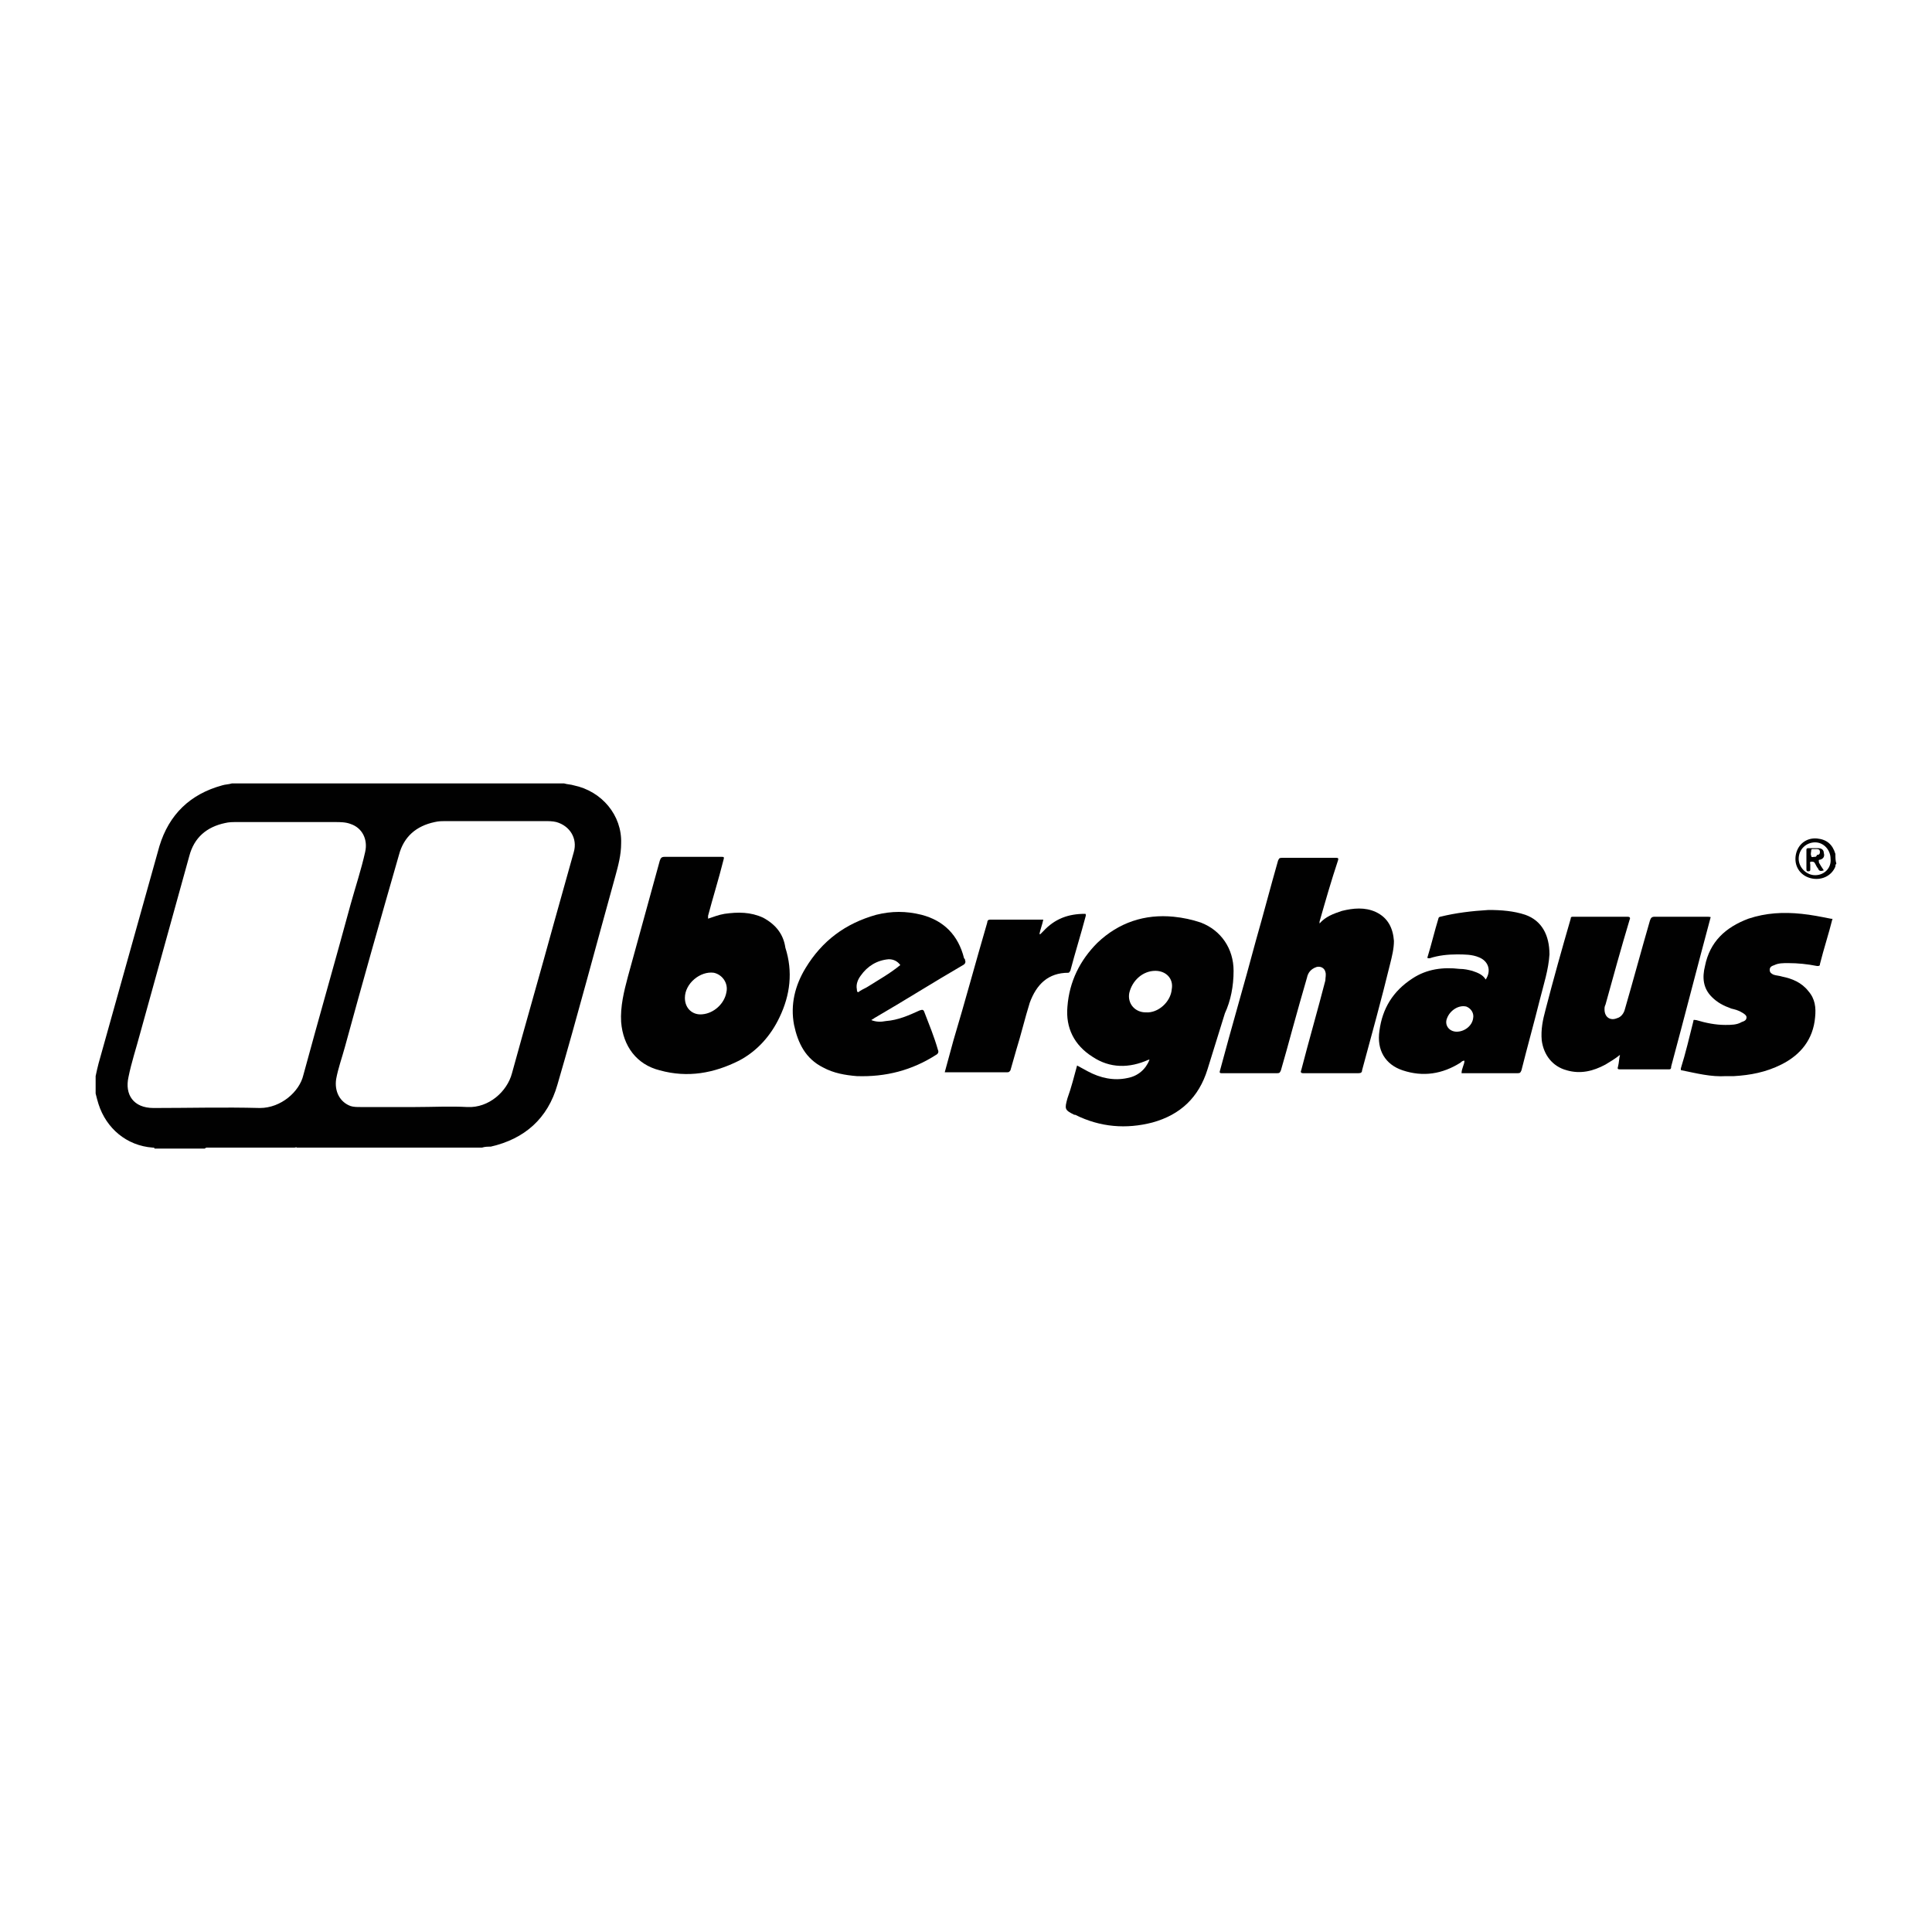
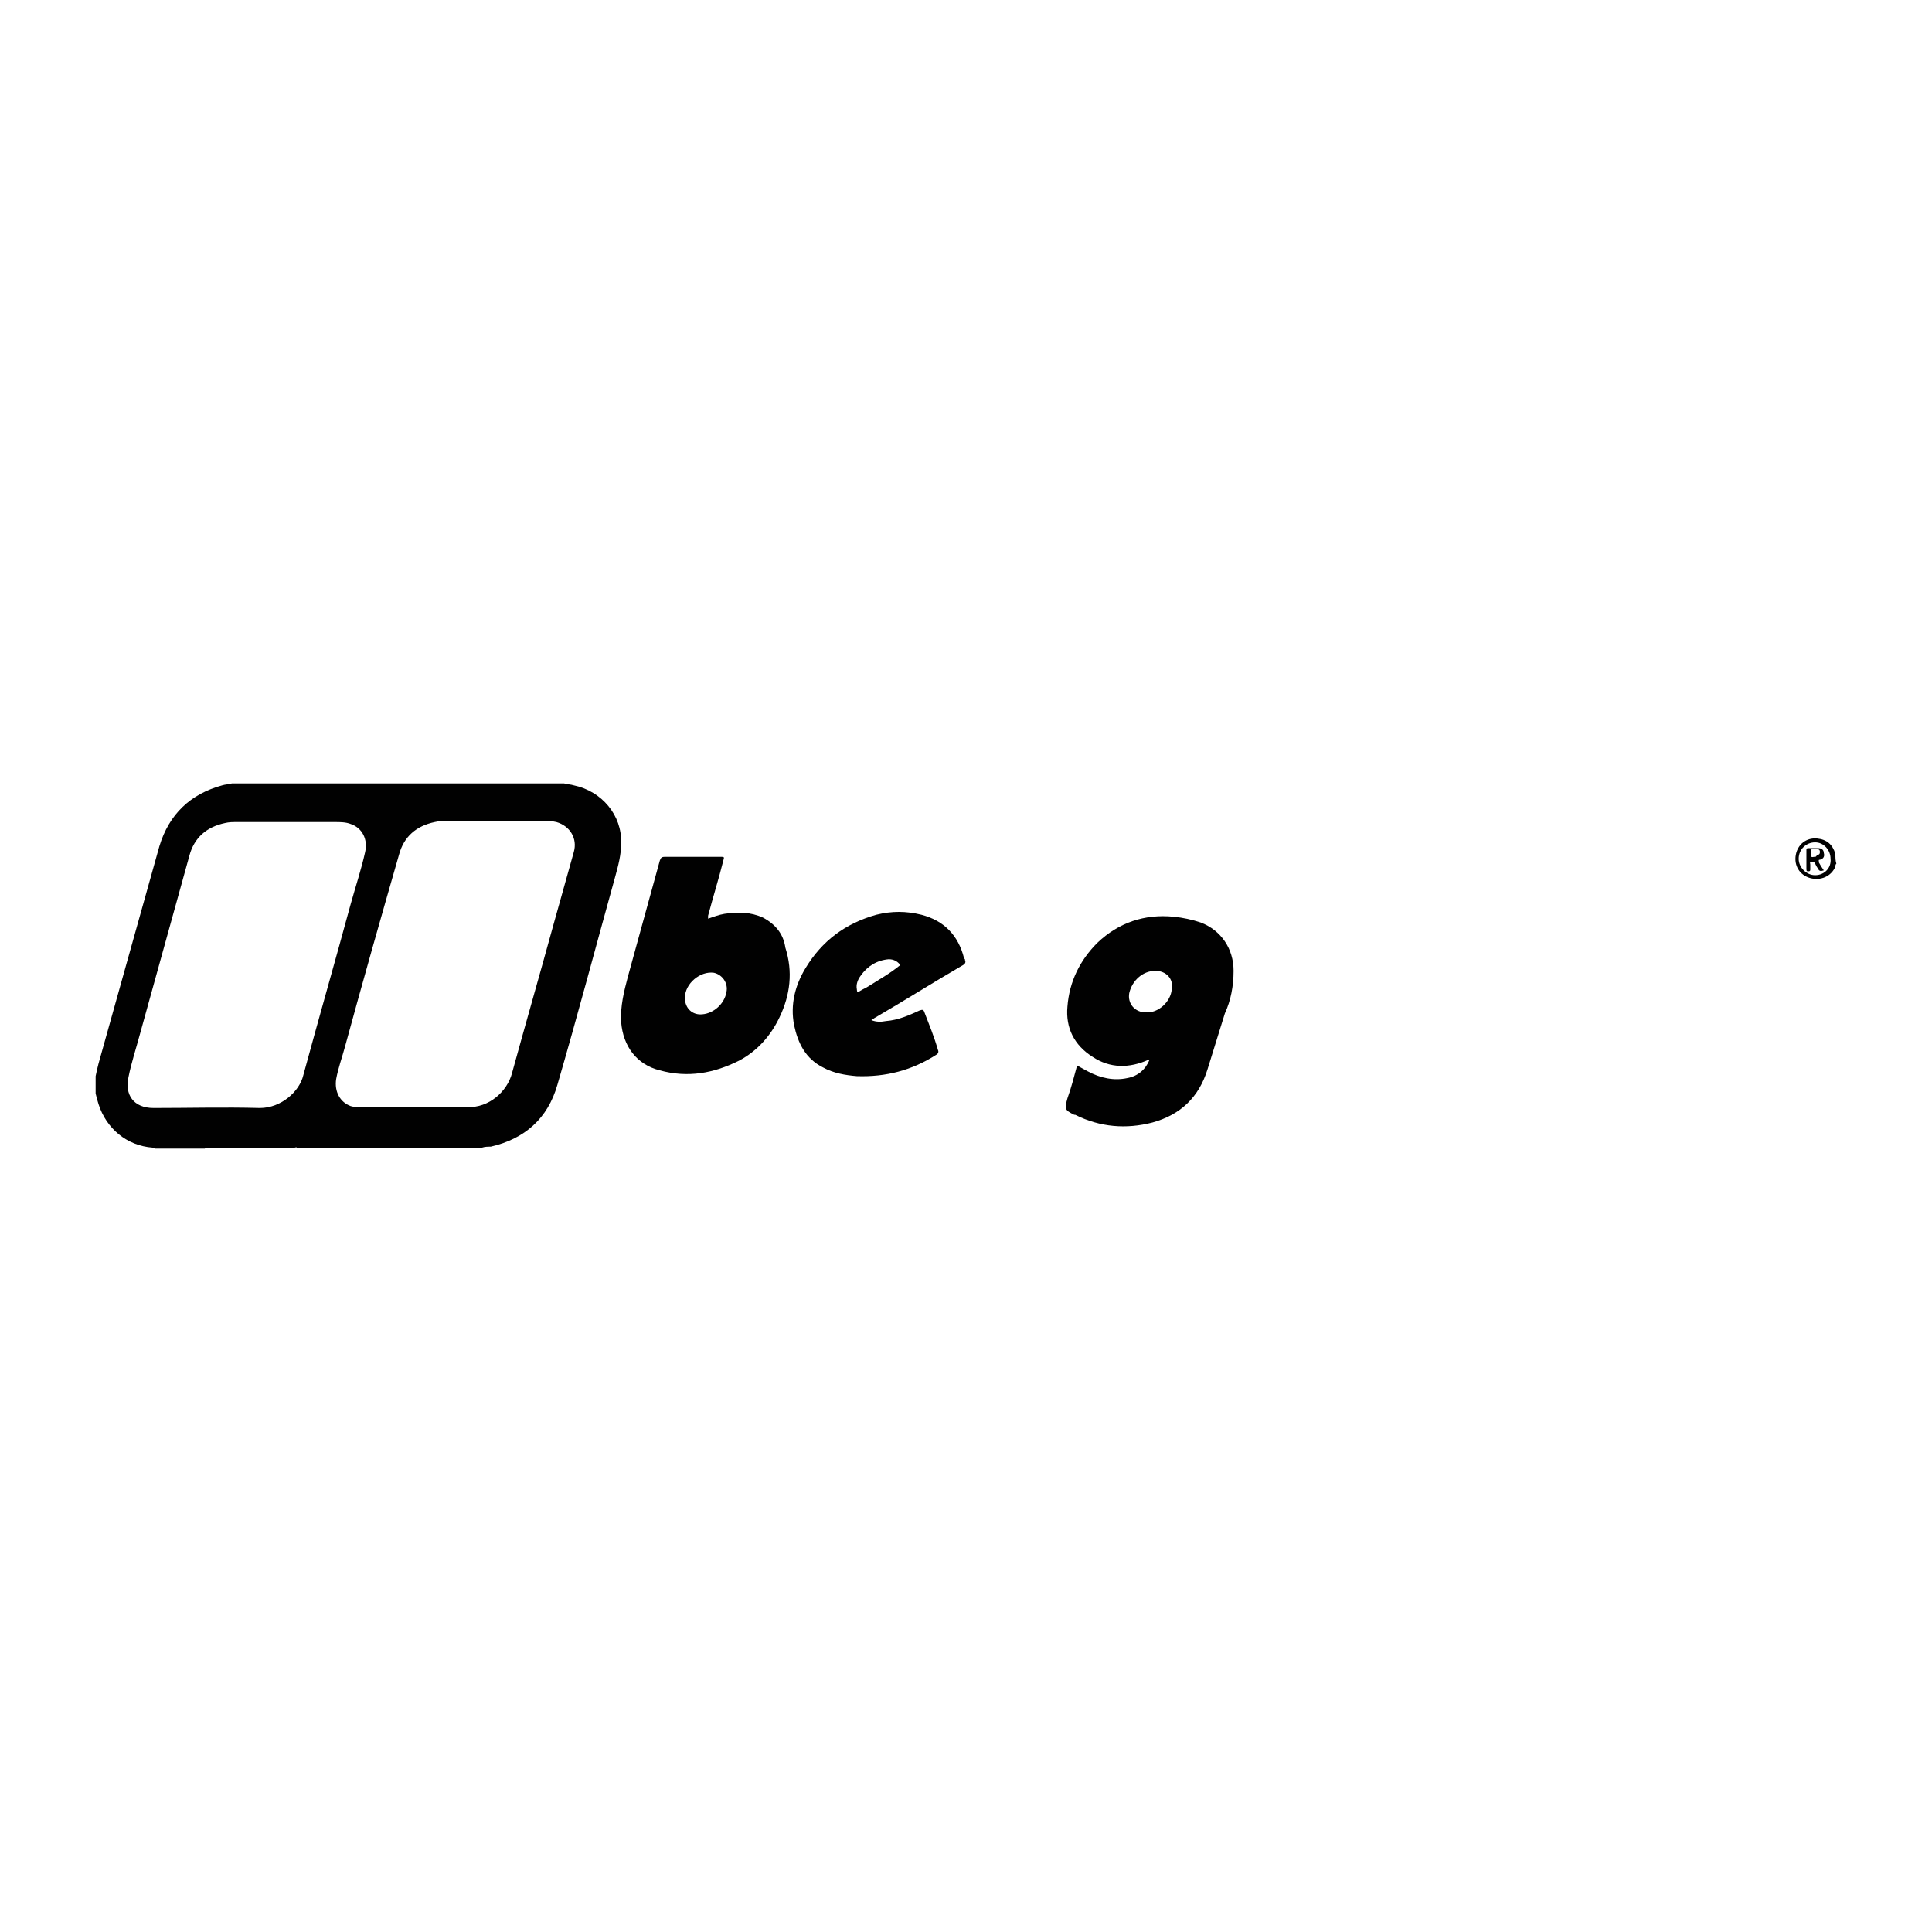
<svg xmlns="http://www.w3.org/2000/svg" version="1.1" id="Layer_1" x="0px" y="0px" viewBox="0 0 200 200" style="enable-background:new 0 0 200 200;" xml:space="preserve">
  <style type="text/css">
	.st0{fill:#010101;}
</style>
  <g>
    <path class="st0" d="M59.4,81.3c-0.3-0.1-0.7-0.1-1-0.2c-11.5,0-22.9,0-34.4,0c-0.3,0.1-0.7,0.1-1,0.2c-3.3,0.9-5.5,3-6.5,6.3   c-2.1,7.5-4.2,15-6.3,22.5c-0.1,0.4-0.2,0.8-0.3,1.3c0,0.6,0,1.2,0,1.8c0.1,0.4,0.2,0.8,0.3,1.1c0.8,2.5,2.9,4.3,5.6,4.5   c0.1,0,0.2,0,0.2,0.1c1.7,0,3.5,0,5.2,0c0.1-0.1,0.2-0.1,0.2-0.1c3,0,6.1,0,9.1,0c0.1,0,0.2-0.1,0.2,0c6.4,0,12.8,0,19.2,0   c0.3-0.1,0.6-0.1,0.9-0.1c3.5-0.8,5.9-2.9,6.9-6.4c2.1-7.2,4-14.4,6-21.6c0.3-1.1,0.6-2.2,0.6-3.4C64.4,84.4,62.3,81.9,59.4,81.3z    M26.9,114.7c-3.7-0.1-7.3,0-11,0c-2.1,0-3-1.4-2.6-3.2c0.3-1.5,0.8-3,1.2-4.5c1.7-6.1,3.4-12.3,5.1-18.4c0.5-1.9,1.8-3,3.7-3.4   c0.4-0.1,0.8-0.1,1.2-0.1c1.7,0,3.4,0,5.1,0c1.7,0,3.4,0,5.1,0c0.5,0,1.1,0,1.6,0.2c1.2,0.4,1.8,1.6,1.5,2.9   c-0.4,1.8-1,3.6-1.5,5.4c-1.6,5.9-3.3,11.8-4.9,17.7C31,113,29.1,114.7,26.9,114.7z M59.4,88.2c-0.7,2.5-1.4,5-2.1,7.5   c-1.4,5.1-2.9,10.3-4.3,15.4c-0.5,1.9-2.4,3.6-4.6,3.5c-1.8-0.1-3.6,0-5.4,0c0,0,0,0,0,0c-1.9,0-3.8,0-5.7,0c-0.3,0-0.7,0-1-0.1   c-1.1-0.4-1.7-1.5-1.5-2.8c0.2-1.1,0.6-2.2,0.9-3.3c1.8-6.6,3.7-13.3,5.6-19.9c0.5-1.9,1.8-3,3.7-3.4c0.4-0.1,0.8-0.1,1.1-0.1   c3.4,0,6.8,0,10.2,0c0.5,0,0.9,0,1.3,0.1C59,85.5,59.8,86.8,59.4,88.2z" />
    <path class="st0" d="M190,88.4c-0.3-1-0.9-1.5-1.9-1.6c-1.1-0.1-2,0.6-2.2,1.7c-0.2,1.1,0.4,2.1,1.5,2.4c1.1,0.3,2.2-0.2,2.6-1.2   c0-0.1,0-0.2,0.1-0.3C190,89.1,190,88.8,190,88.4C190,88.5,190,88.4,190,88.4z M187.9,90.6c-0.9,0-1.7-0.8-1.7-1.7   c0-1,0.8-1.7,1.7-1.7c0.9,0,1.6,0.8,1.6,1.7C189.6,89.8,188.9,90.6,187.9,90.6z" />
    <path class="st0" d="M127.7,100.5c0-2.3-1.3-4.2-3.4-5c-0.9-0.3-1.8-0.5-2.8-0.6c-3-0.3-5.7,0.6-7.9,2.7c-1.8,1.8-2.9,4-3.1,6.6   c-0.2,2.2,0.7,4,2.6,5.2c1.8,1.2,3.8,1.2,5.8,0.3c0,0,0.1,0,0.1,0c0,0,0,0,0,0c-0.4,1-1.2,1.7-2.3,1.9c-1.4,0.3-2.8,0-4.1-0.7   c-0.4-0.2-0.7-0.4-1.1-0.6c-0.3,1.1-0.6,2.3-1,3.4c-0.3,1.1-0.3,1.2,0.7,1.7c0,0,0,0,0.1,0c2.6,1.3,5.3,1.5,8,0.8   c2.9-0.8,4.8-2.6,5.7-5.5c0.6-1.9,1.2-3.9,1.8-5.8C127.4,103.6,127.7,102.1,127.7,100.5z M121.3,102.4c-0.1,1.3-1.4,2.5-2.7,2.4   c-1.1,0-1.9-0.9-1.7-2c0.3-1.3,1.4-2.3,2.7-2.3C120.7,100.5,121.5,101.3,121.3,102.4z" />
    <path class="st0" d="M79,95c-1.3-0.6-2.6-0.6-4-0.4c-0.6,0.1-1.1,0.3-1.7,0.5c0-0.1,0-0.2,0-0.3c0.5-1.9,1.1-3.8,1.6-5.8   c0.1-0.3,0-0.3-0.2-0.3c-2,0-3.9,0-5.9,0c-0.3,0-0.4,0.1-0.5,0.4c-1.1,4-2.2,8-3.3,12c-0.4,1.5-0.8,3.1-0.7,4.7   c0.2,2.5,1.6,4.4,4,5c2.9,0.8,5.6,0.3,8.2-1c1.9-1,3.3-2.6,4.2-4.5c1.1-2.3,1.4-4.7,0.6-7.2C81.1,96.7,80.3,95.7,79,95z    M75.2,102.7c-0.2,1.2-1.3,2.2-2.5,2.3c-1,0.1-1.8-0.6-1.8-1.7c0-1.5,1.6-2.8,3-2.6C74.8,100.9,75.4,101.8,75.2,102.7z" />
-     <path class="st0" d="M144.3,97.4c-0.1-1.3-0.6-2.4-1.9-3c-1.1-0.5-2.3-0.4-3.5-0.1c-0.9,0.3-1.7,0.6-2.3,1.3c0-0.1,0-0.1,0-0.2   c0.6-2.1,1.2-4.2,1.9-6.3c0.1-0.3,0-0.3-0.3-0.3c-1.8,0-3.7,0-5.5,0c-0.3,0-0.3,0.1-0.4,0.3c-0.8,2.8-1.5,5.5-2.3,8.3   c-1.2,4.5-2.5,8.9-3.7,13.4c-0.1,0.3,0,0.3,0.3,0.3c1.9,0,3.7,0,5.6,0c0.3,0,0.3-0.1,0.4-0.3c0.4-1.4,0.8-2.8,1.2-4.3   c0.5-1.8,1-3.6,1.5-5.3c0.1-0.5,0.4-0.9,1-1.1c0.4-0.1,0.8,0.1,0.9,0.5c0.1,0.3,0,0.6,0,0.9c-0.8,3.1-1.7,6.2-2.5,9.3   c-0.1,0.2,0,0.3,0.2,0.3c1.9,0,3.8,0,5.7,0c0.3,0,0.4-0.1,0.4-0.3c1-3.7,2-7.3,2.9-11C144.1,99,144.3,98.2,144.3,97.4z" />
-     <path class="st0" d="M157.9,94.7c-1.2-0.4-2.5-0.5-3.8-0.5c-1.7,0.1-3.4,0.3-5,0.7c-0.1,0-0.2,0.1-0.2,0.2   c-0.4,1.3-0.7,2.6-1.1,3.9c-0.1,0.2,0,0.2,0.2,0.2c0.9-0.3,1.9-0.4,2.8-0.4c0.8,0,1.6,0,2.3,0.3c1,0.4,1.3,1.4,0.7,2.3   c-0.3-0.5-0.8-0.7-1.4-0.9c-0.4-0.1-0.8-0.2-1.3-0.2c-1.7-0.2-3.4,0-4.9,1c-2,1.3-3.1,3.1-3.4,5.4c-0.3,2,0.6,3.5,2.4,4.1   c2.1,0.7,4.1,0.4,6-0.8c0.1-0.1,0.2-0.2,0.4-0.2c0,0.4-0.3,0.8-0.3,1.3c1.9,0,3.9,0,5.8,0c0.3,0,0.3-0.1,0.4-0.3   c0.6-2.4,1.3-4.9,1.9-7.3c0.4-1.6,0.9-3.1,1-4.7C160.4,96.8,159.6,95.3,157.9,94.7z M151.6,109.7   C151.6,109.7,151.6,109.7,151.6,109.7C151.6,109.7,151.6,109.7,151.6,109.7C151.6,109.7,151.6,109.7,151.6,109.7z M152.5,105.4   c-0.1,0.8-0.9,1.4-1.7,1.4c-0.8,0-1.3-0.7-1-1.4c0.3-0.8,1.2-1.4,2-1.2C152.3,104.4,152.6,104.9,152.5,105.4z" />
-     <path class="st0" d="M176.8,94.9c-1.8,0-3.6,0-5.5,0c-0.3,0-0.4,0.1-0.5,0.4c-0.9,3.1-1.7,6.1-2.6,9.2c-0.1,0.4-0.4,0.8-0.8,0.9   c-0.7,0.3-1.3-0.1-1.3-0.9c0-0.2,0-0.3,0.1-0.5c0.8-2.9,1.6-5.8,2.5-8.8c0.1-0.2,0-0.3-0.2-0.3c-1.9,0-3.7,0-5.6,0   c-0.2,0-0.3,0-0.3,0.2c-0.9,3.1-1.8,6.3-2.6,9.4c-0.3,1.1-0.5,2.1-0.4,3.2c0.2,1.5,1.1,2.7,2.6,3.1c1.4,0.4,2.7,0.1,4-0.6   c0.5-0.3,1-0.6,1.5-1c-0.1,0.4-0.1,0.8-0.2,1.2c-0.1,0.3,0,0.3,0.3,0.3c1.6,0,3.2,0,4.9,0c0.2,0,0.3,0,0.3-0.3   c1.4-5.2,2.7-10.3,4.1-15.5C177.1,95,177.1,94.9,176.8,94.9z" />
    <path class="st0" d="M95.7,104.8c-0.1-0.3-0.2-0.3-0.5-0.2c-1.1,0.5-2.2,1-3.5,1.1c-0.5,0.1-1,0.1-1.5-0.1c0.1-0.1,0.2-0.1,0.3-0.2   c3.1-1.8,6.1-3.7,9.2-5.5c0.2-0.1,0.3-0.3,0.2-0.5c0-0.1,0-0.1-0.1-0.2c-0.6-2.4-2.1-3.9-4.4-4.5c-1.6-0.4-3.1-0.4-4.7,0   c-3.2,0.9-5.6,2.7-7.3,5.5c-1.1,1.8-1.6,3.8-1.2,5.9c0.4,1.9,1.2,3.5,3,4.4c1.1,0.6,2.3,0.8,3.5,0.9c3,0.1,5.7-0.6,8.2-2.2   c0.2-0.1,0.3-0.3,0.2-0.5C96.7,107.3,96.2,106.1,95.7,104.8z M89.9,102.1c-0.3,0.2-0.6,0.3-0.9,0.5c-0.2,0.2-0.3,0.1-0.3-0.2   c-0.1-0.5,0.1-1,0.4-1.4c0.7-1,1.7-1.6,2.9-1.7c0.5,0,0.9,0.2,1.2,0.6C92.1,100.8,91,101.4,89.9,102.1z" />
-     <path class="st0" d="M189.5,95.1c-1-0.2-2-0.4-3-0.5c-1.9-0.2-3.7-0.1-5.5,0.5c-2.4,0.9-4,2.4-4.5,4.9c-0.3,1.2-0.2,2.3,0.7,3.2   c0.6,0.6,1.2,0.9,2,1.2c0.4,0.1,0.8,0.2,1.1,0.4c0.2,0.1,0.5,0.3,0.5,0.5c0,0.3-0.2,0.4-0.5,0.5c-0.5,0.3-1.1,0.3-1.7,0.3   c-1,0-2-0.2-3-0.5c-0.2,0-0.3-0.1-0.3,0.1c-0.4,1.6-0.8,3.3-1.3,4.9c0,0.2,0,0.2,0.1,0.2c1.5,0.3,3,0.7,4.6,0.6c0.3,0,0.5,0,0.8,0   c1.7-0.1,3.3-0.4,4.9-1.2c2-1,3.3-2.6,3.5-4.9c0.1-1,0-1.9-0.7-2.7c-0.7-0.9-1.7-1.3-2.7-1.5c-0.3-0.1-0.6-0.1-0.9-0.2   c-0.2-0.1-0.4-0.2-0.4-0.5c0-0.3,0.2-0.4,0.5-0.5c0.4-0.2,0.9-0.2,1.4-0.2c1,0,2,0.1,3,0.3c0.2,0,0.3,0,0.3-0.2   c0.4-1.6,0.9-3.1,1.3-4.7C189.8,95.2,189.7,95.1,189.5,95.1z" />
-     <path class="st0" d="M110.8,100.5c0.5-1.9,1.1-3.8,1.6-5.7c0-0.2,0-0.2-0.1-0.2c-1.7,0-3.1,0.5-4.3,1.8c-0.1,0.1-0.2,0.2-0.3,0.3   c0,0,0,0-0.1,0c0.1-0.5,0.3-1,0.4-1.5c-1.9,0-3.7,0-5.5,0c-0.2,0-0.3,0.1-0.3,0.3c-1.2,4.1-2.3,8.2-3.5,12.2   c-0.3,1.1-0.6,2.2-0.9,3.3c0.1,0,0.1,0,0.1,0c2.1,0,4.3,0,6.4,0c0.2,0,0.2-0.1,0.3-0.2c0.2-0.7,0.4-1.4,0.6-2.1   c0.5-1.6,0.9-3.3,1.4-4.9c0.7-1.9,1.9-3.1,4-3.1C110.7,100.7,110.7,100.6,110.8,100.5z" />
    <path class="st0" d="M188.4,89c0.4-0.1,0.5-0.4,0.4-0.7c0-0.3-0.2-0.5-0.6-0.5c-0.3,0-0.7,0-1,0c-0.2,0-0.2,0.1-0.2,0.2   c0,0.7,0,1.3,0,2c0,0.2,0.1,0.2,0.2,0.2c0.2,0,0.2-0.1,0.2-0.2c0-0.2,0-0.3,0-0.5c0-0.1-0.1-0.3,0.1-0.3c0.2,0,0.3,0,0.4,0.2   c0.1,0.2,0.2,0.4,0.3,0.5c0.1,0.3,0.3,0.3,0.6,0.2c-0.2-0.3-0.4-0.6-0.5-0.8C188.3,89.1,188.2,89,188.4,89z M187.8,88.7   c-0.1,0-0.3,0.1-0.3-0.1c-0.1-0.2,0-0.4,0-0.6c0-0.1,0.1-0.1,0.1-0.1c0.2,0,0.4,0,0.5,0c0.2,0,0.3,0.1,0.3,0.3   c0,0.2-0.1,0.3-0.3,0.3C188,88.7,188,88.7,187.8,88.7z" />
  </g>
</svg>